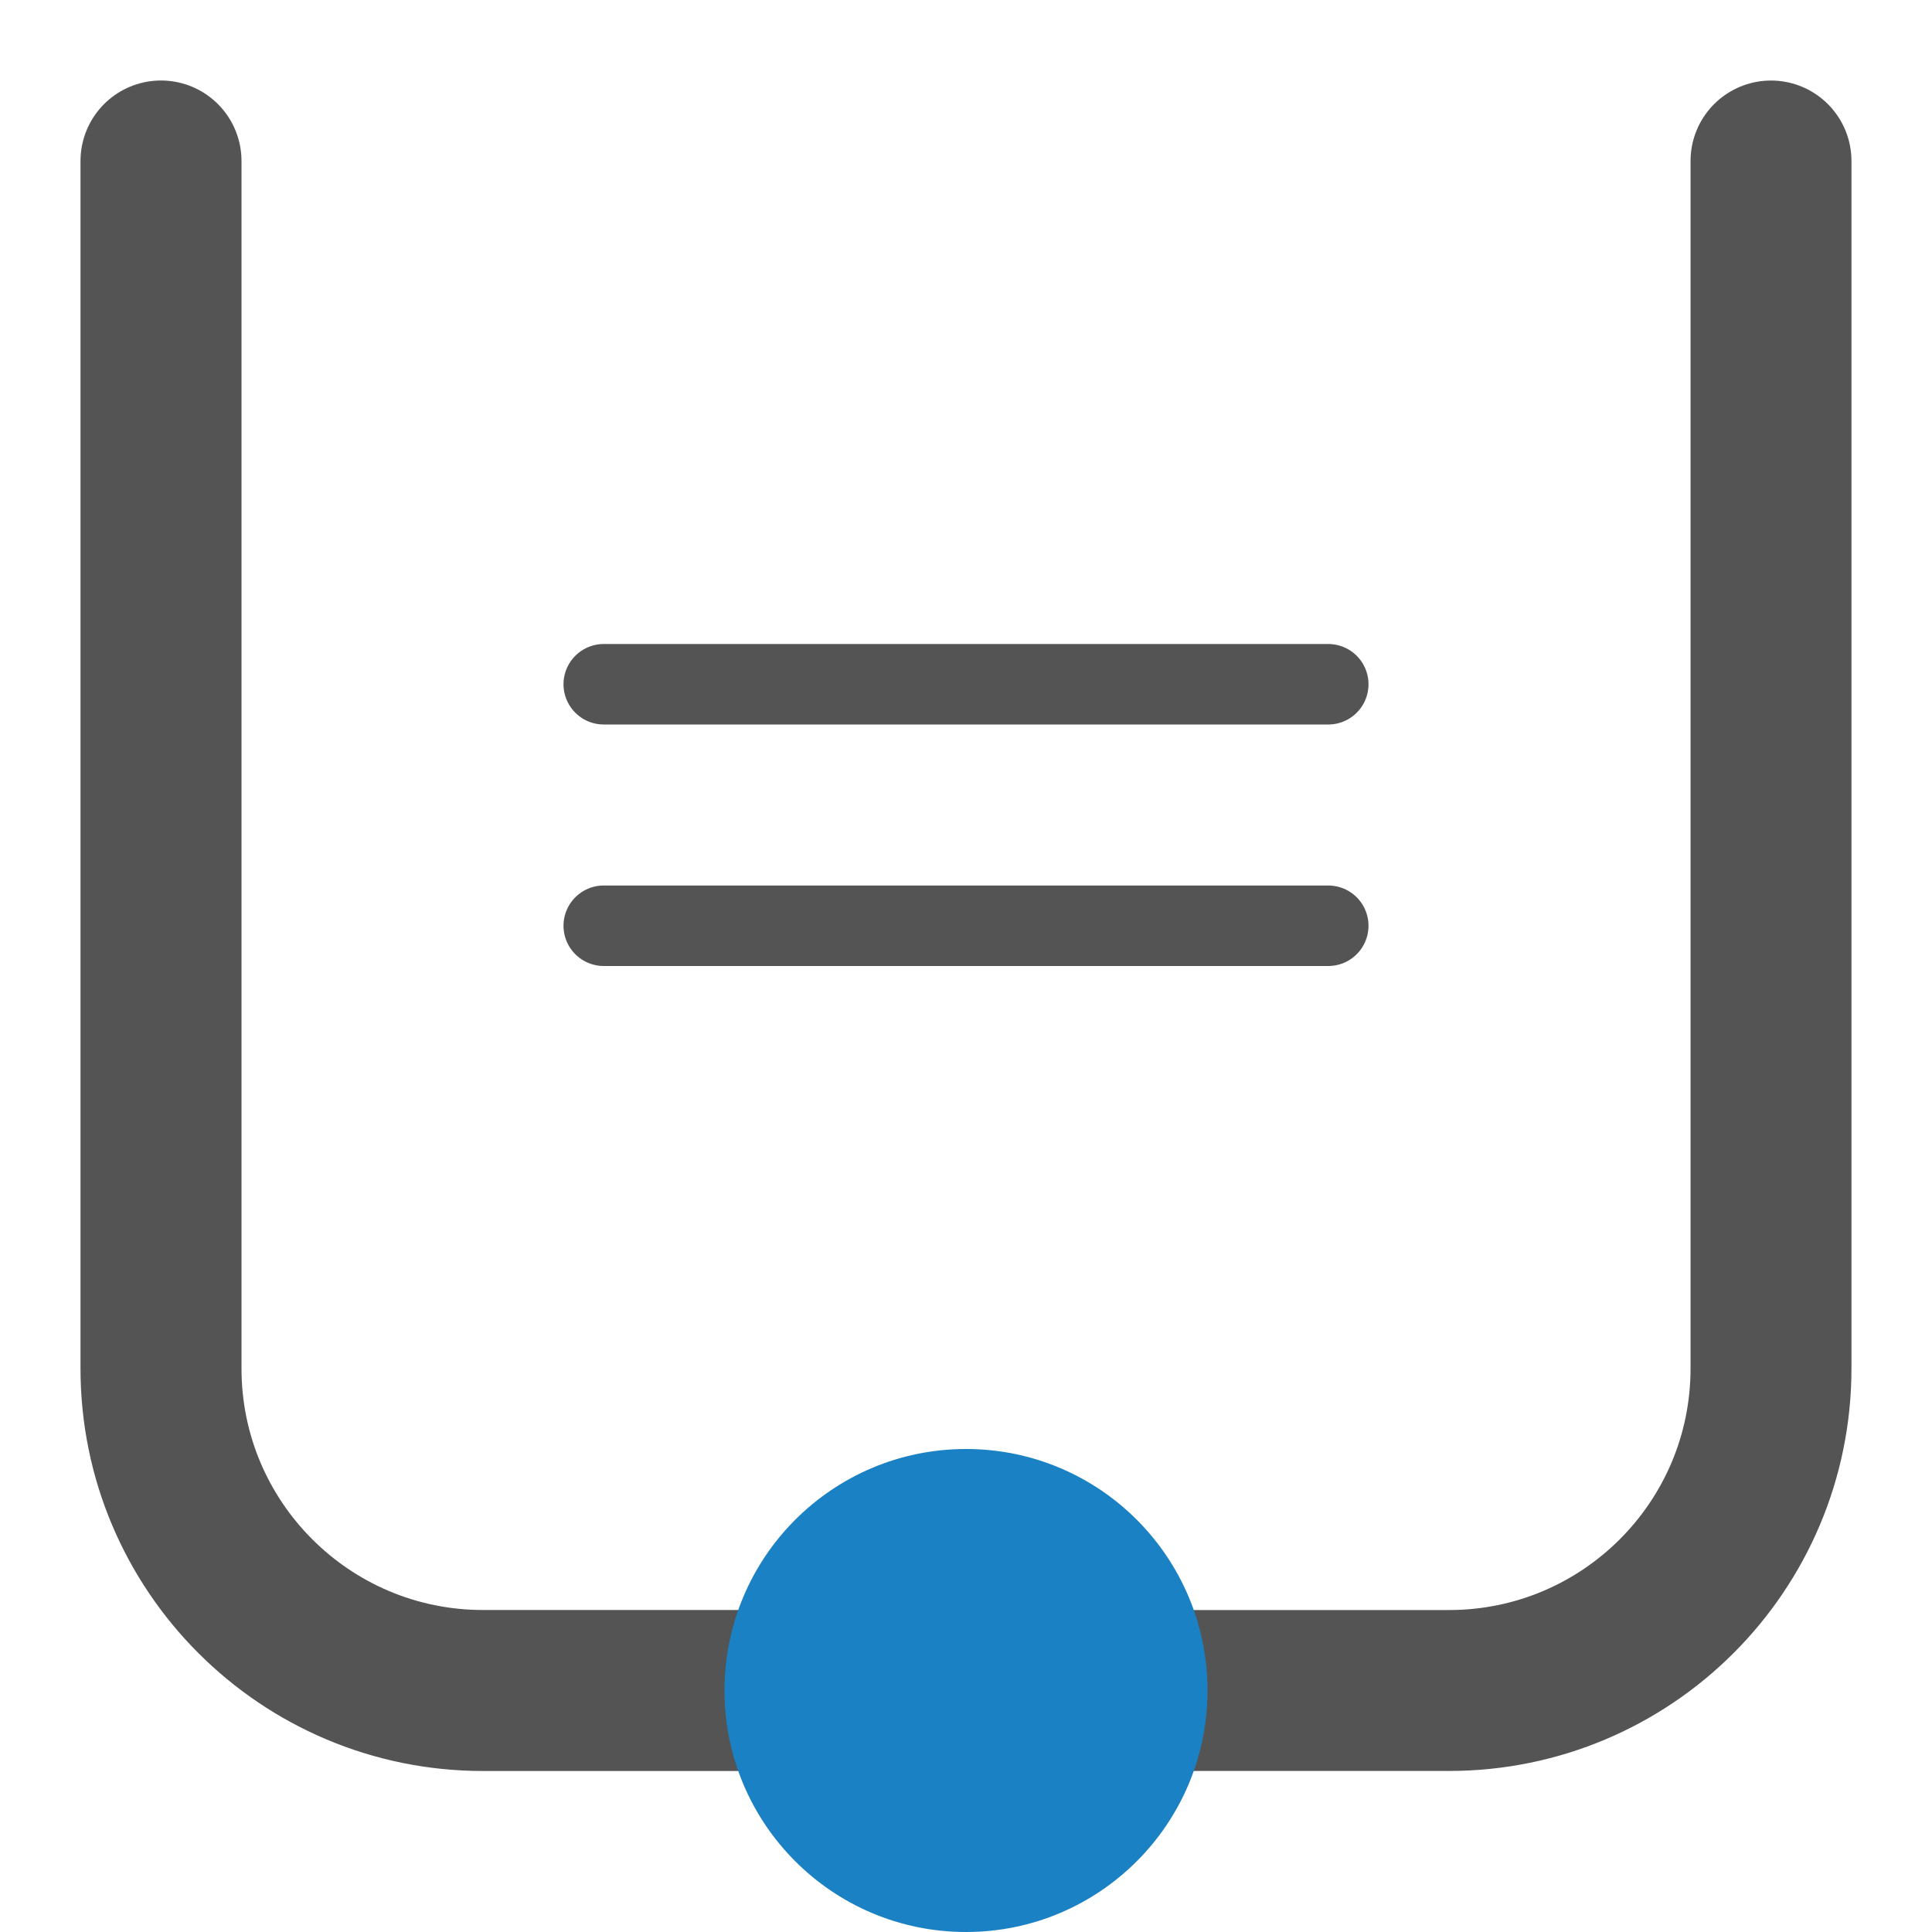
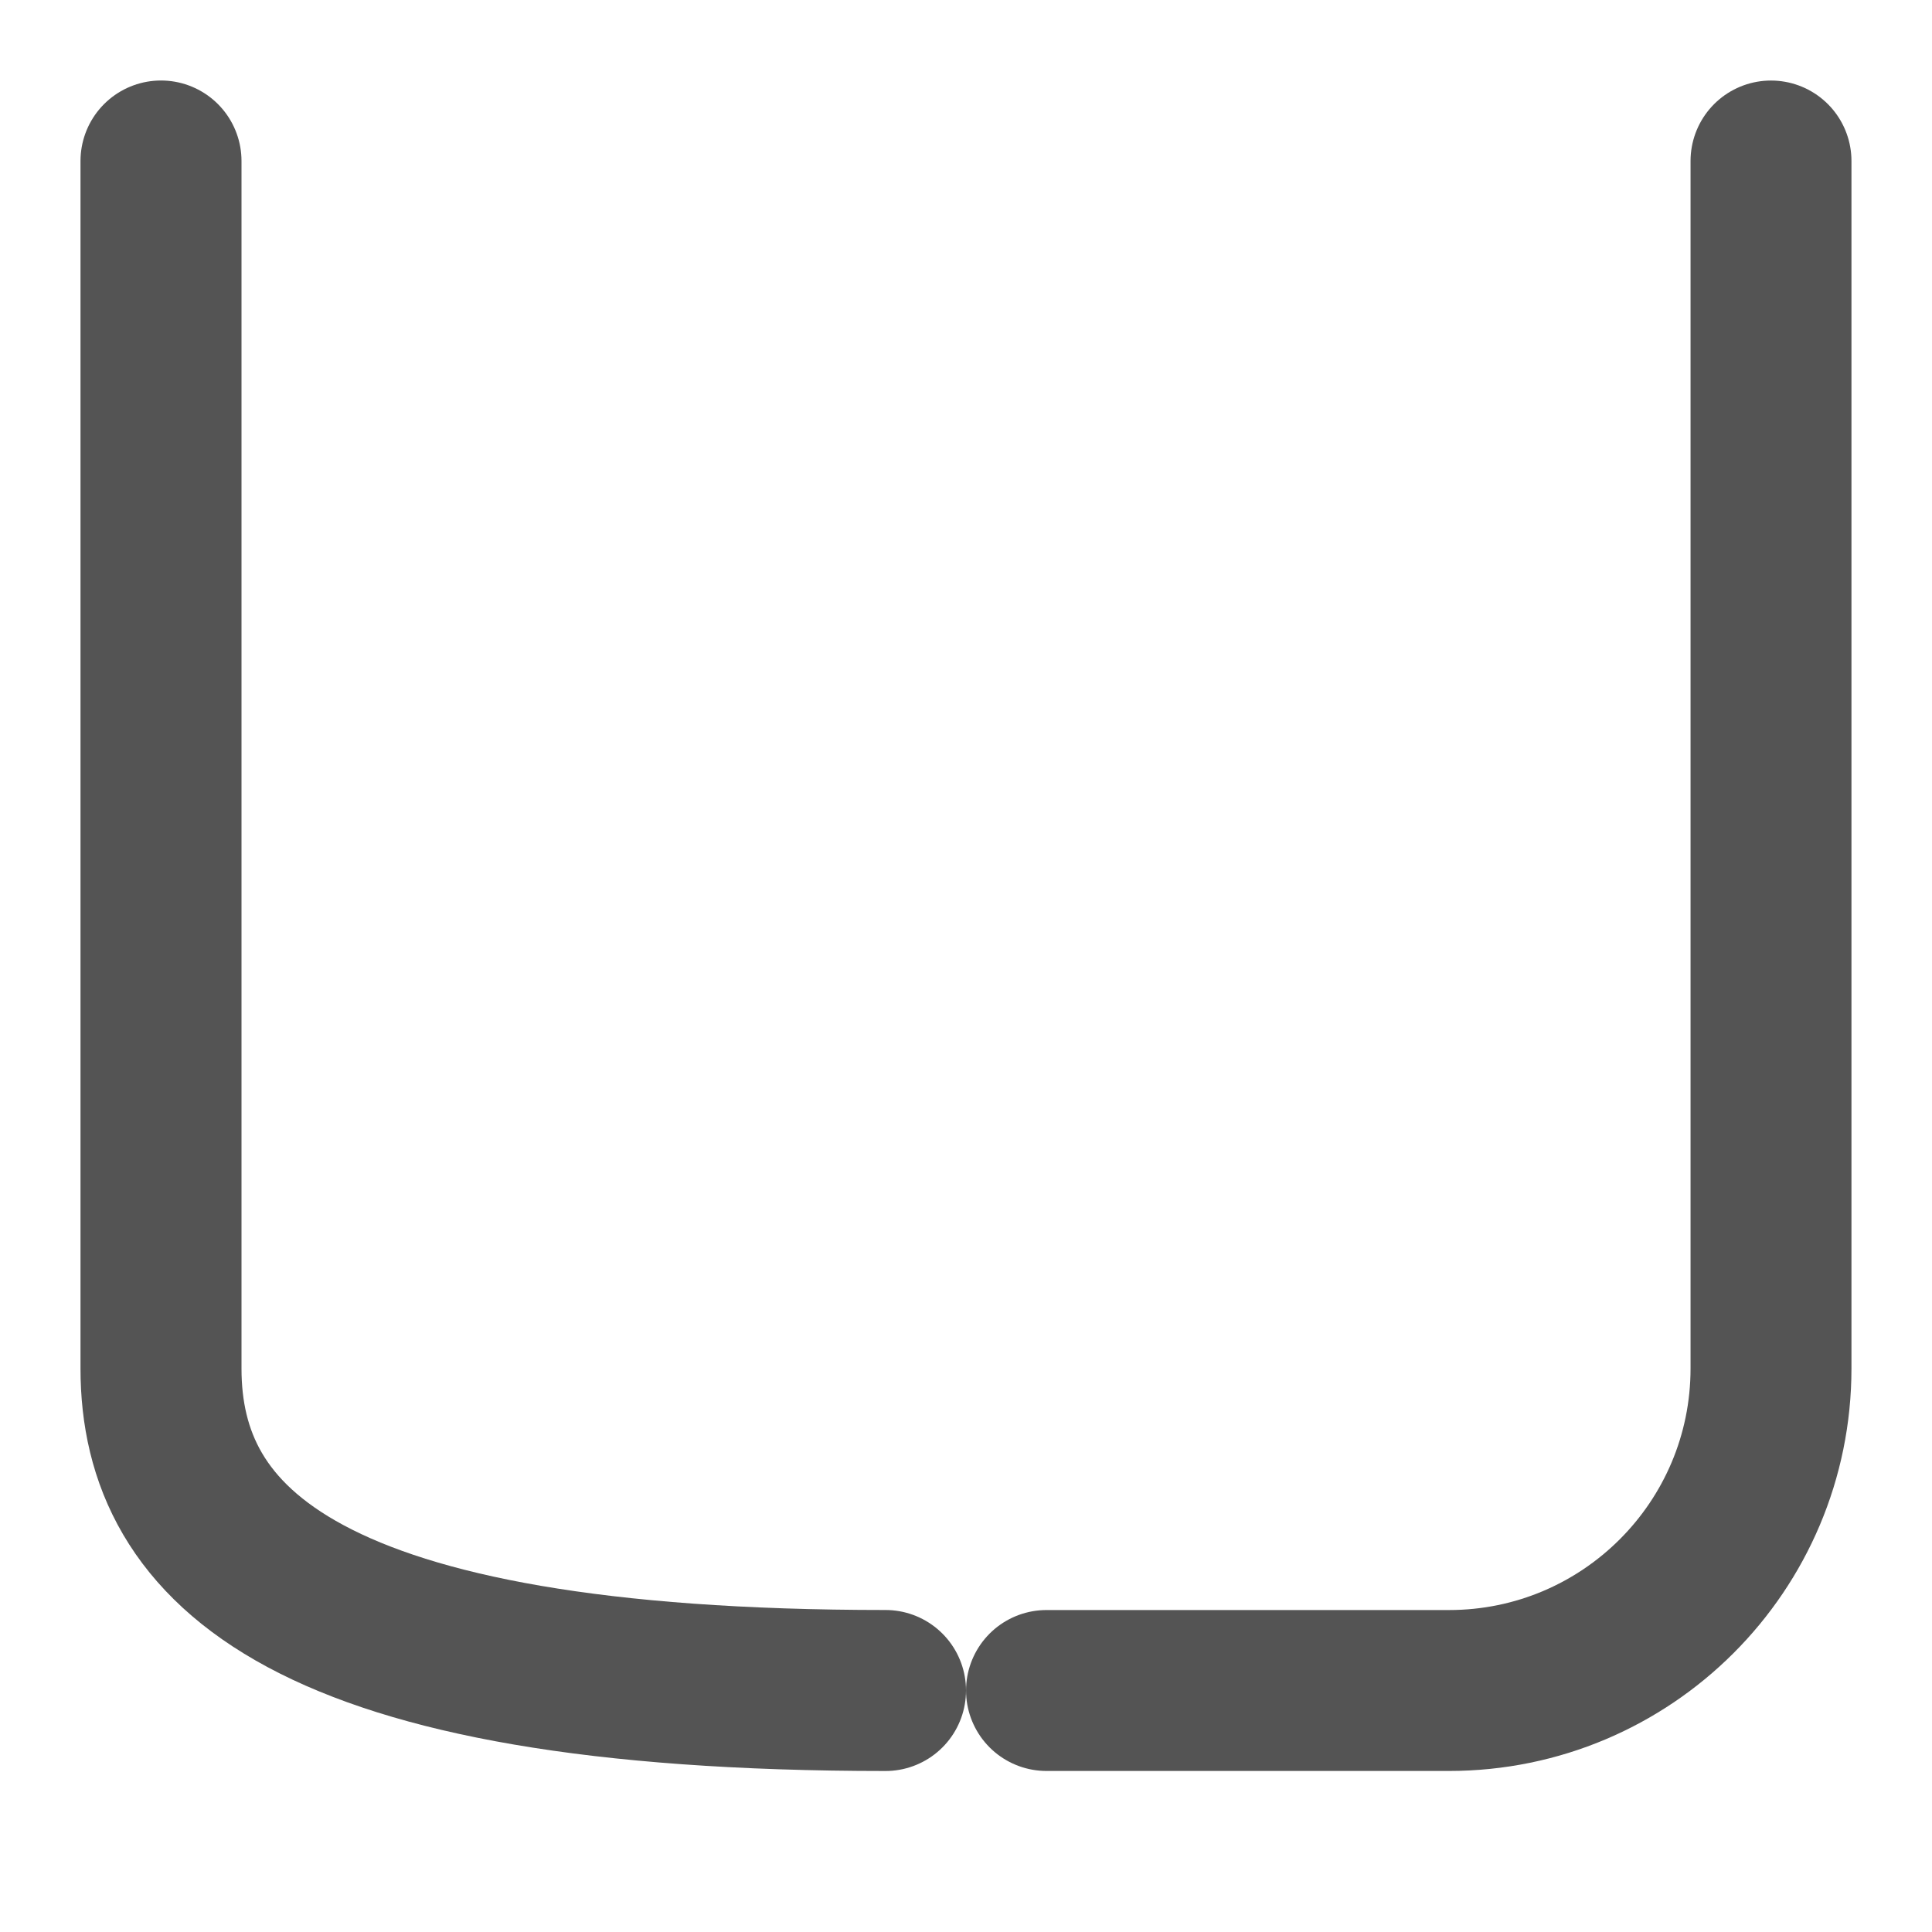
<svg xmlns="http://www.w3.org/2000/svg" xmlns:ns1="http://sodipodi.sourceforge.net/DTD/sodipodi-0.dtd" xmlns:ns2="http://www.inkscape.org/namespaces/inkscape" id="Слой_1" data-name="Слой 1" viewBox="0 0 24 24" version="1.1" ns1:docname="auto_track_width.svg" ns2:version="1.0.1 (c497b03c, 2020-09-10)">
  <ns1:namedview pagecolor="#ffffff" bordercolor="#666666" borderopacity="1" objecttolerance="10" gridtolerance="10" guidetolerance="10" ns2:pageopacity="0" ns2:pageshadow="2" ns2:window-width="1280" ns2:window-height="715" id="namedview30" showgrid="true" ns2:zoom="20.166938" ns2:cx="12.693102" ns2:cy="12.502645" ns2:window-x="0" ns2:window-y="23" ns2:window-maximized="0" ns2:document-rotation="0" ns2:current-layer="Слой_1">
    <ns2:grid type="xygrid" id="grid_kicad" spacingx="0.5" spacingy="0.5" color="#9999ff" opacity="0.13" empspacing="2" />
  </ns1:namedview>
  <defs id="defs115972">
    <style id="style115970">.cls-1,.cls-2,.cls-4{fill:none;stroke-linecap:round;stroke-linejoin:round;}.cls-1,.cls-4{stroke:#545454;}.cls-1,.cls-2{stroke-width:2px;}.cls-2{stroke:#b9b9b9;}.cls-3{fill:#1a81c4;}</style>
  </defs>
  <title id="title115974">auto_track_width</title>
-   <path class="cls-1" d="M 11,21 H 6 C 3.791,21 2,19.209 2,17 V 2" id="path115976" ns1:nodetypes="cssc" />
+   <path class="cls-1" d="M 11,21 C 3.791,21 2,19.209 2,17 V 2" id="path115976" ns1:nodetypes="cssc" />
  <path class="cls-2" d="m 13,21 h 5 c 2.209,0 4,-1.791 4,-4 V 2" id="path115978" style="stroke:#545454;stroke-width:1.999;stroke-miterlimit:4;stroke-dasharray:none;stroke-opacity:1" ns1:nodetypes="cssc" />
-   <circle class="cls-3" cx="12" cy="21" r="3" id="circle115980" />
-   <line class="cls-4" x1="7.5" y1="8.5" x2="16.5" y2="8.5" id="line115982" style="stroke-width:1;stroke-miterlimit:4;stroke-dasharray:none" />
-   <line class="cls-4" x1="7.5" y1="11.5" x2="16.5" y2="11.5" id="line115984" style="stroke-width:1" />
</svg>